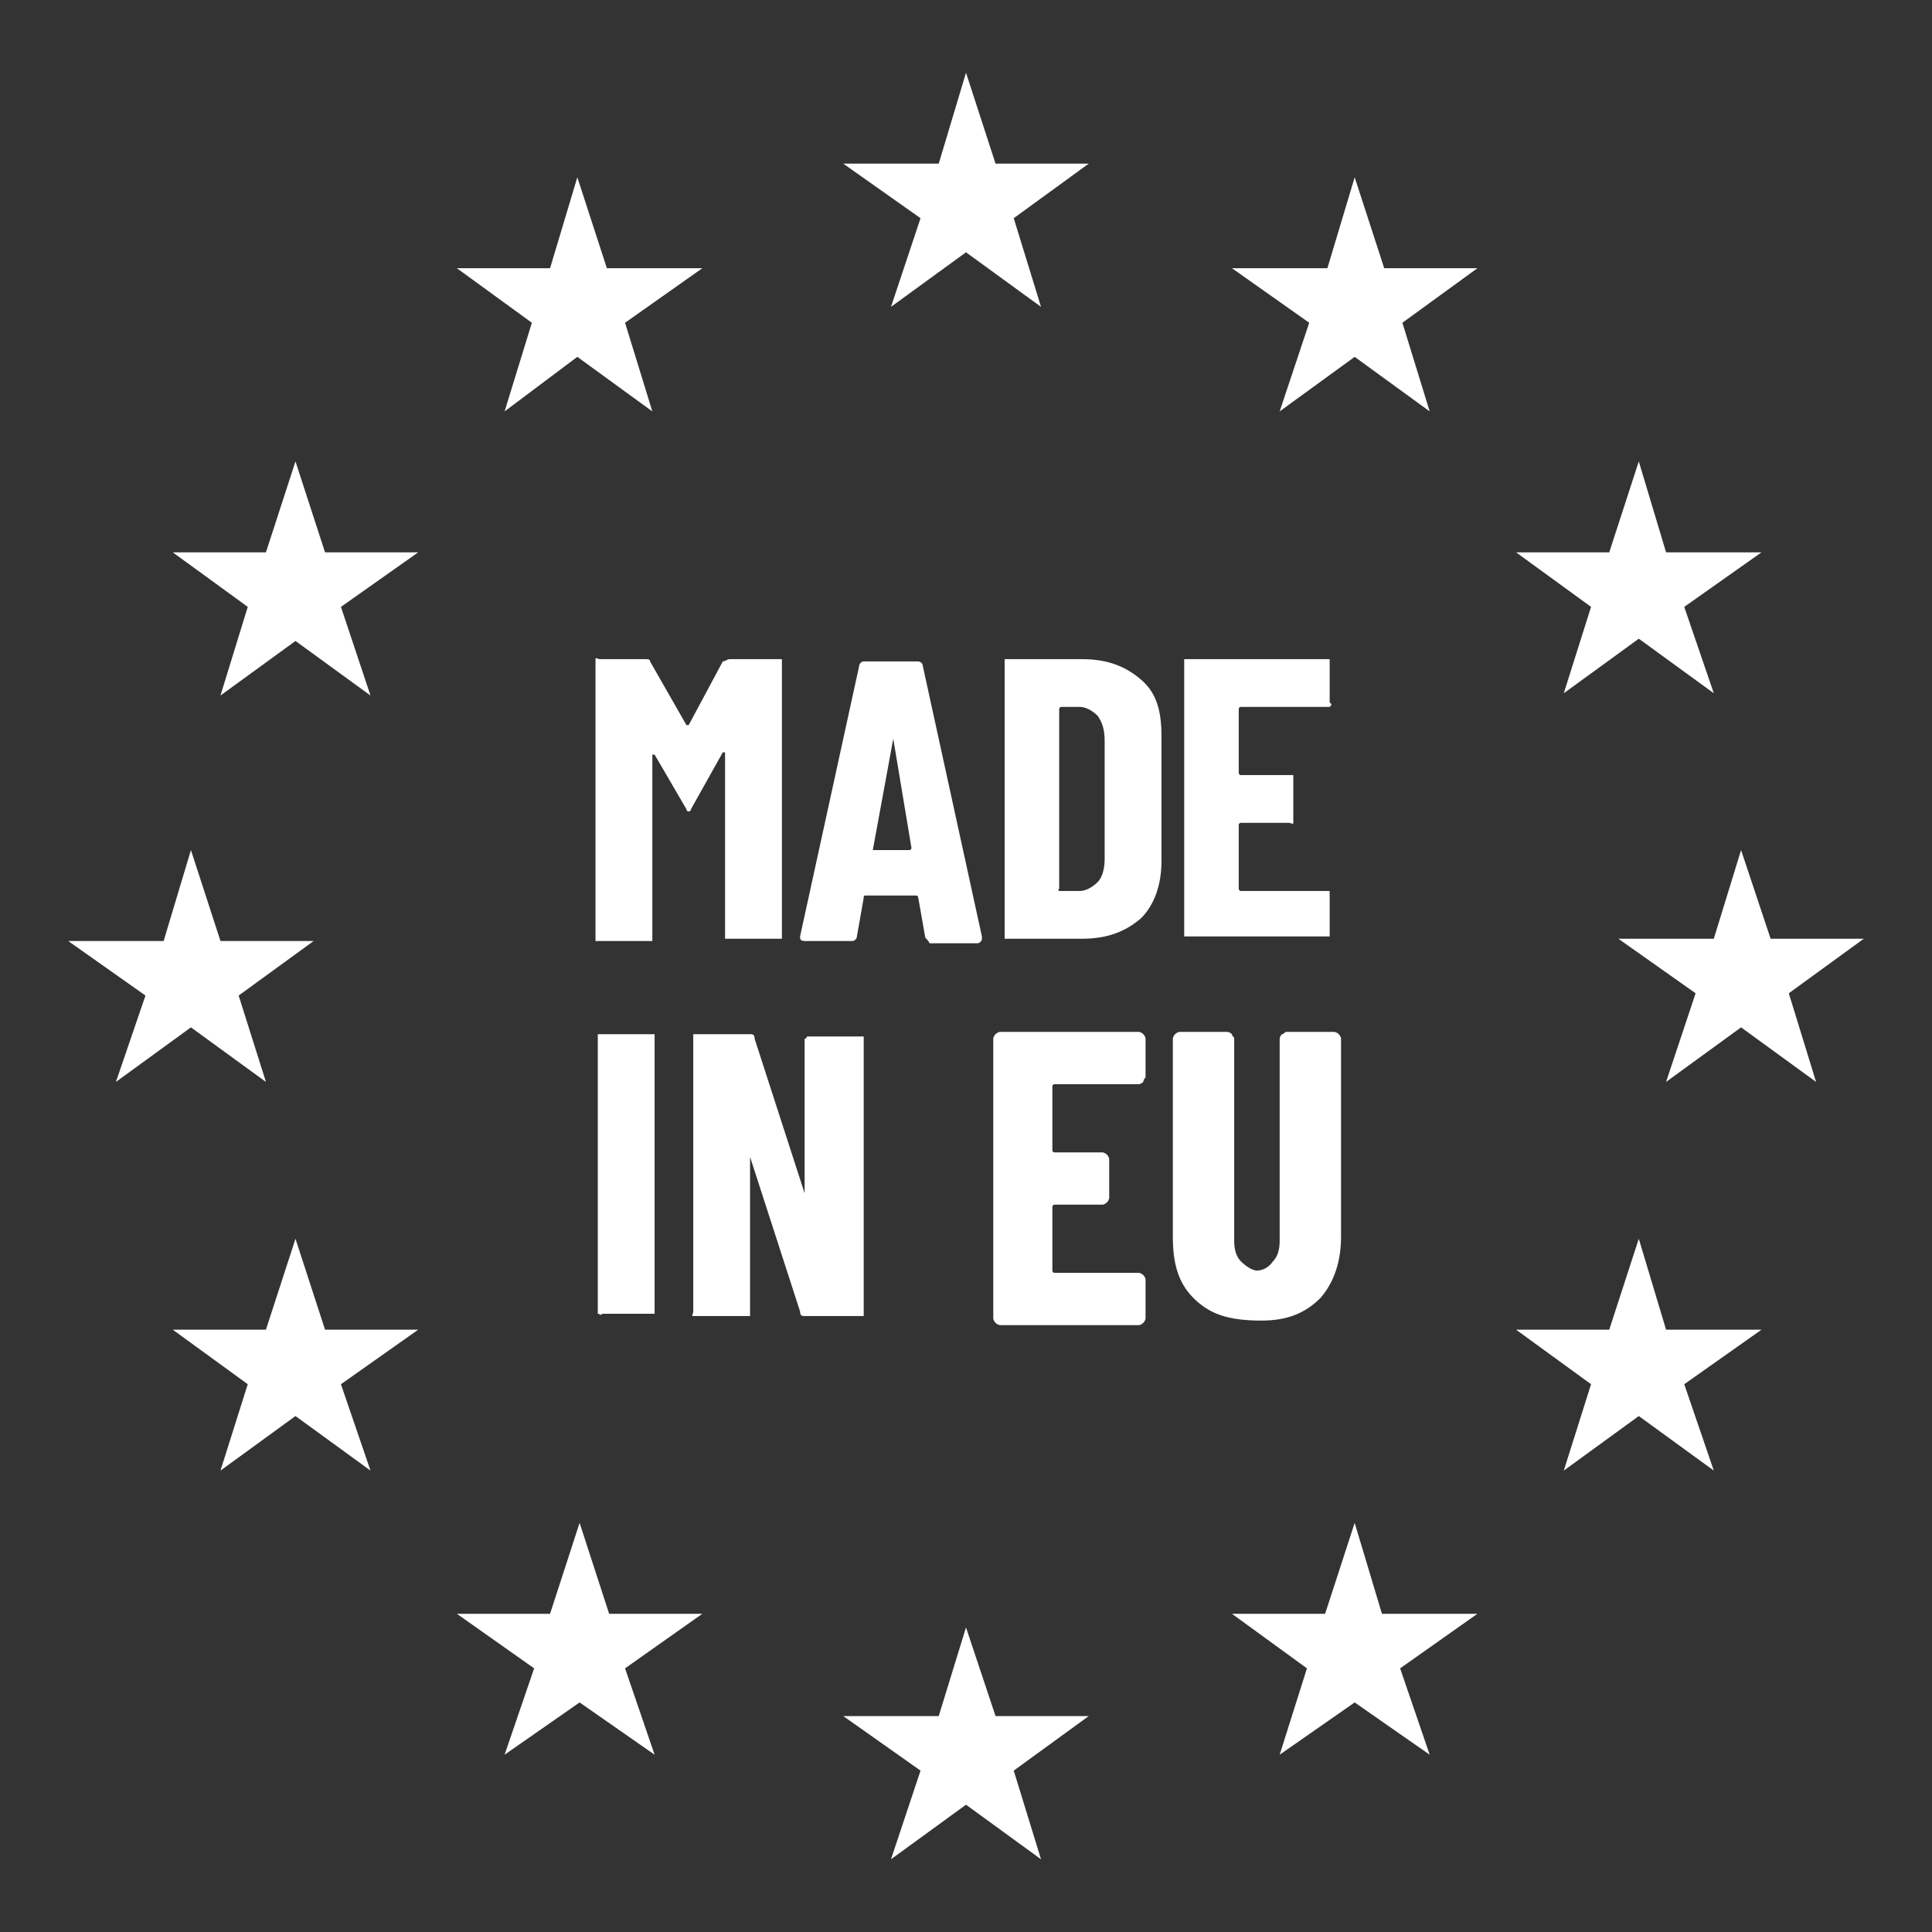
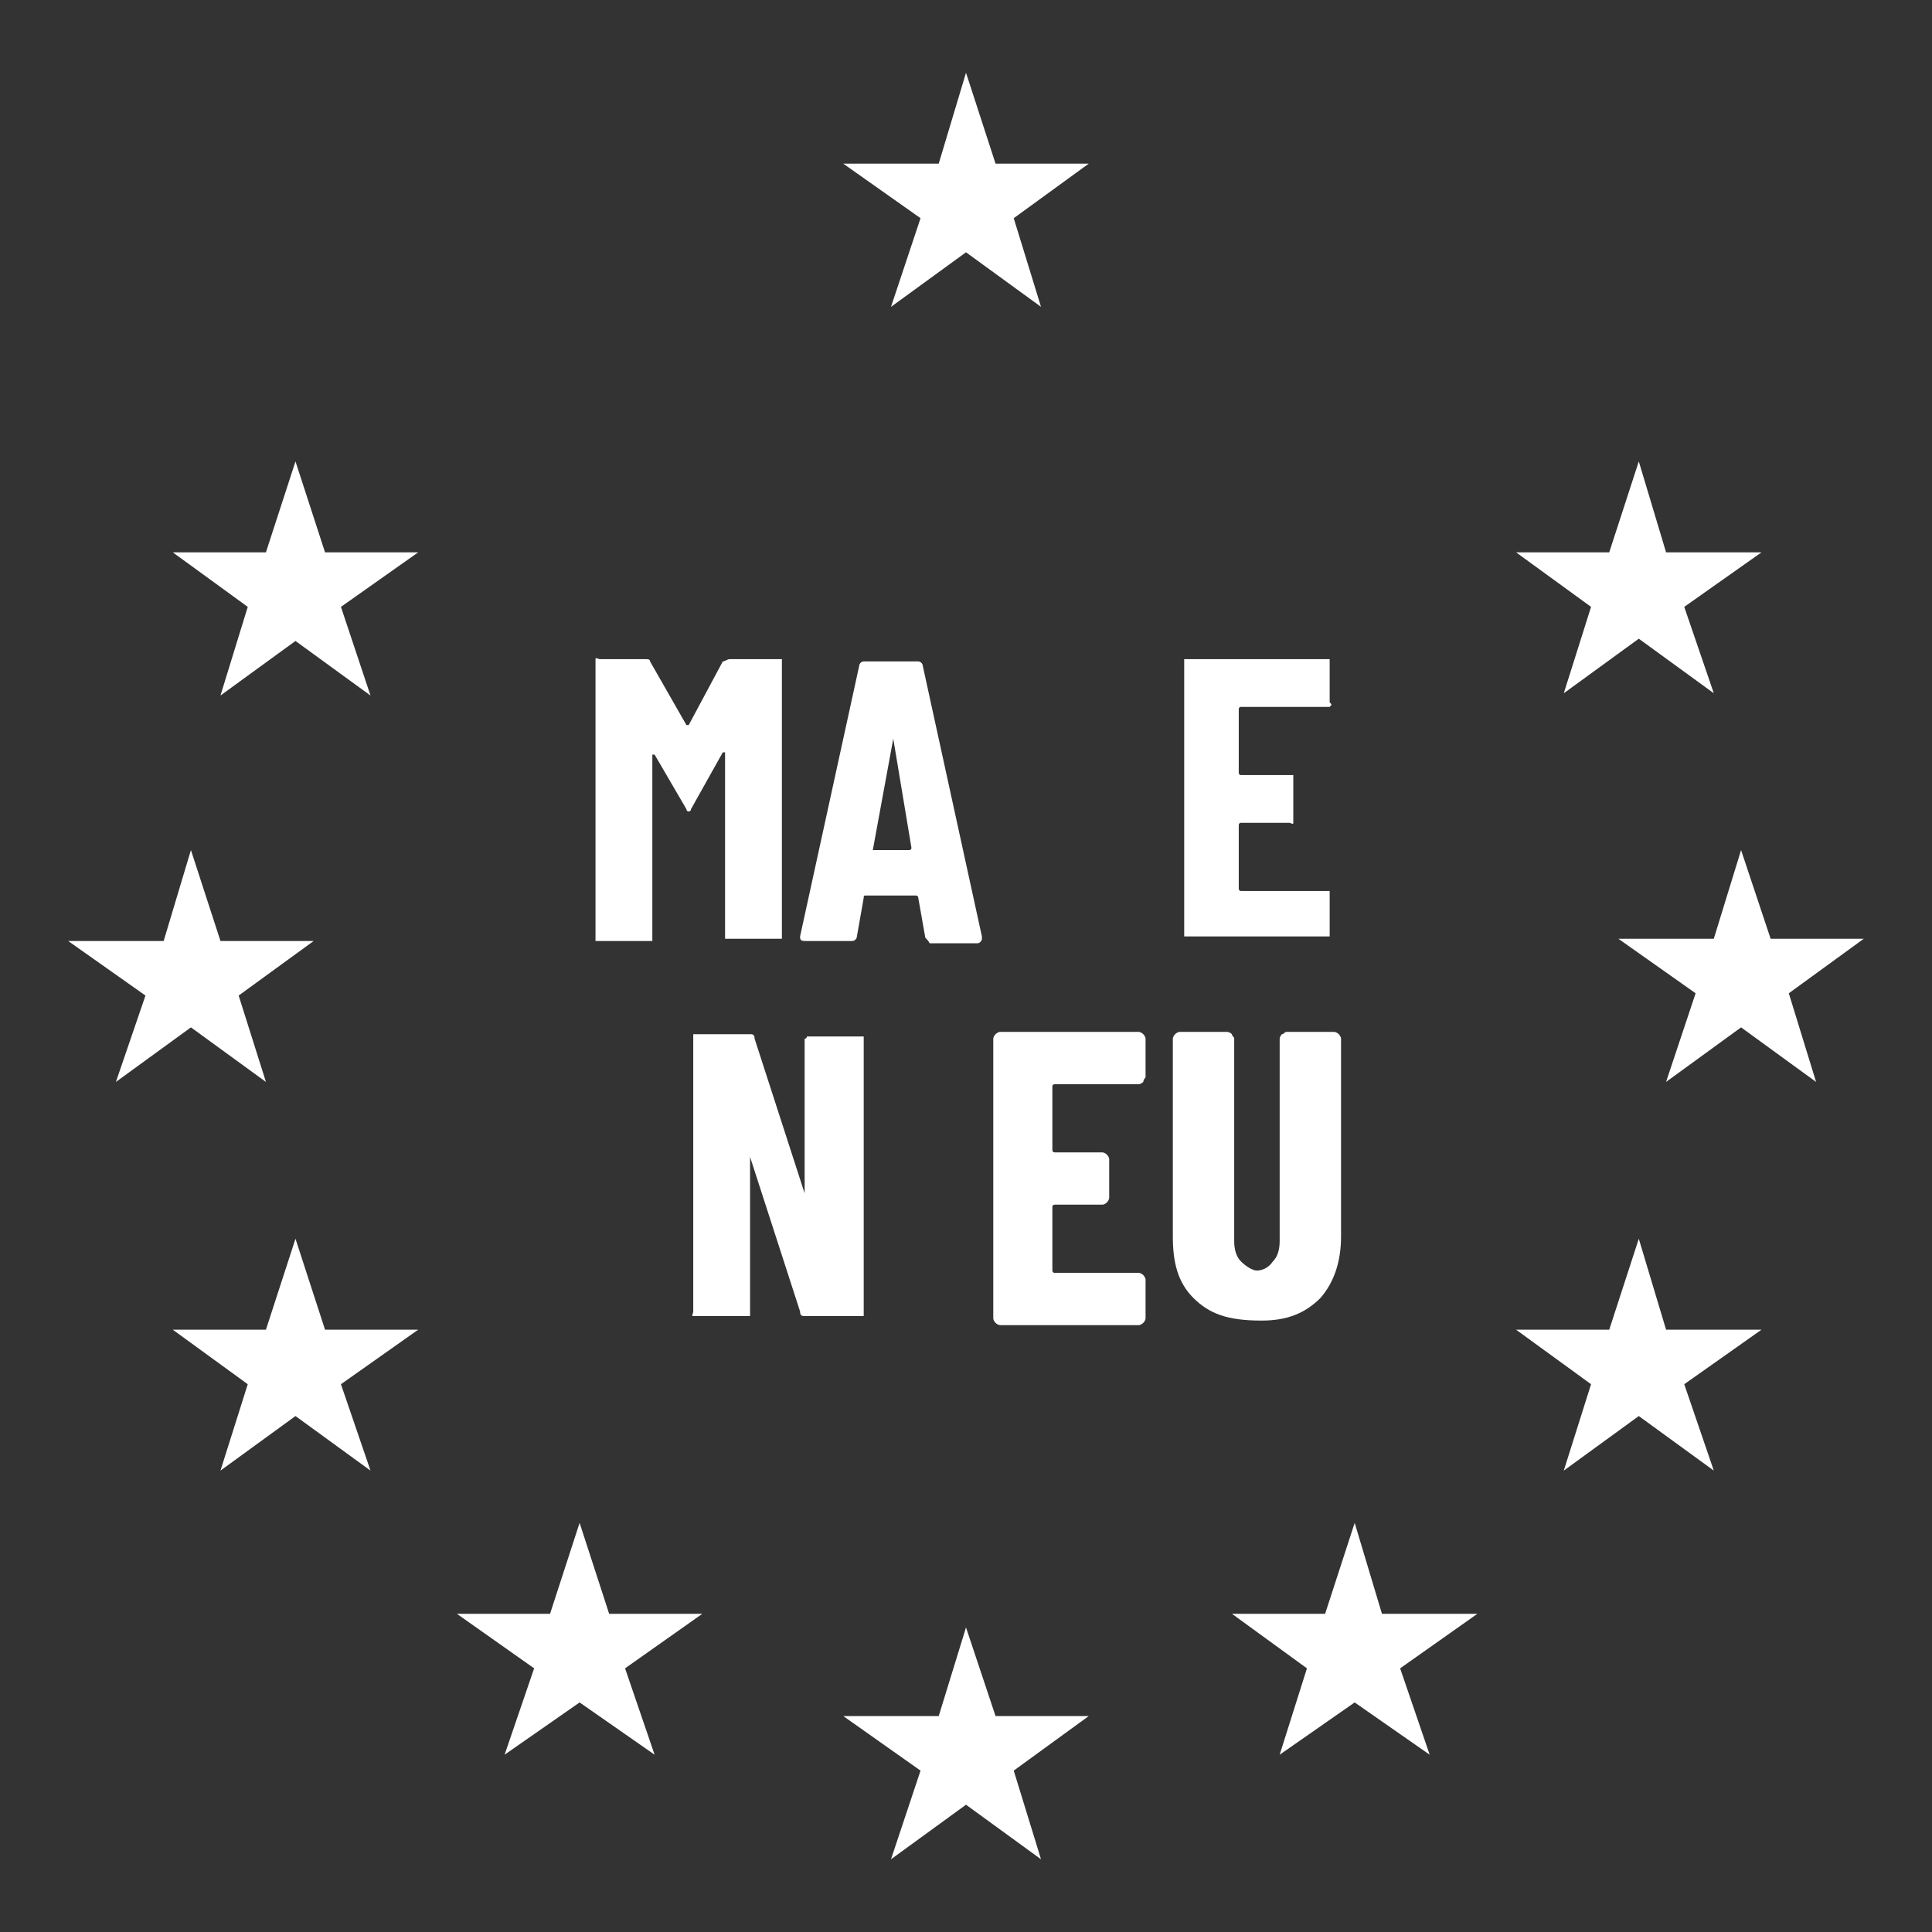
<svg xmlns="http://www.w3.org/2000/svg" id="Layer_1" x="0px" y="0px" viewBox="0 0 85 85" style="enable-background:new 0 0 85 85;" xml:space="preserve">
  <rect x="0" y="0" width="85" height="85" fill="#333333" stroke="none" />
  <style type="text/css">	.st0{fill:#FFFFFF;}</style>
  <g>
    <g>
      <path class="st0" d="M42.5,44" />
    </g>
    <g>
      <polygon class="st0" points="39.2,13.5 42.5,11.1 45.8,13.5 44.6,9.6 47.9,7.2 43.8,7.2 42.5,3.2 41.3,7.2 37.1,7.2 40.5,9.6      " />
-       <polygon class="st0" points="22.2,18.1 25.4,15.7 28.7,18.1 27.5,14.2 30.9,11.8 26.7,11.8 25.4,7.8 24.2,11.8 20.1,11.8    23.4,14.2   " />
      <polygon class="st0" points="13,20.3 11.7,24.3 7.6,24.3 10.9,26.7 9.7,30.6 13,28.2 16.3,30.6 15,26.7 18.4,24.3 14.3,24.3   " />
      <polygon class="st0" points="8.4,45.2 11.7,47.6 10.5,43.8 13.8,41.4 9.7,41.4 8.4,37.4 7.2,41.4 3,41.4 6.4,43.8 5.1,47.6   " />
      <polygon class="st0" points="14.3,58.5 13,54.5 11.7,58.5 7.6,58.5 10.9,60.9 9.7,64.7 13,62.3 16.3,64.7 15,60.9 18.4,58.5   " />
      <polygon class="st0" points="26.8,71 25.5,67 24.2,71 20.1,71 23.5,73.4 22.2,77.2 25.5,74.9 28.8,77.2 27.5,73.4 30.9,71   " />
      <polygon class="st0" points="43.8,75.5 42.5,71.6 41.3,75.5 37.1,75.5 40.5,77.9 39.2,81.8 42.5,79.4 45.8,81.8 44.6,77.9    47.9,75.5   " />
      <polygon class="st0" points="60.8,71 59.6,67 58.3,71 54.2,71 57.5,73.4 56.3,77.2 59.6,74.9 62.9,77.2 61.6,73.4 65,71   " />
      <polygon class="st0" points="73.3,58.5 72.1,54.5 70.8,58.5 66.7,58.5 70,60.9 68.8,64.7 72.1,62.3 75.4,64.7 74.1,60.9    77.5,58.5   " />
      <polygon class="st0" points="82,41.3 77.9,41.3 76.6,37.4 75.4,41.3 71.2,41.3 74.6,43.7 73.3,47.6 76.6,45.2 79.9,47.6    78.7,43.7   " />
      <polygon class="st0" points="68.8,30.5 72.1,28.1 75.4,30.5 74.1,26.7 77.5,24.3 73.3,24.3 72.1,20.3 70.8,24.3 66.7,24.3    70,26.7   " />
-       <polygon class="st0" points="59.6,7.8 58.4,11.8 54.2,11.8 57.6,14.2 56.3,18.1 59.6,15.7 62.9,18.1 61.7,14.2 65,11.8 60.9,11.8      " />
    </g>
    <g>
      <path class="st0" d="M32.1,29h2.1c0,0,0.1,0,0.2,0c0,0,0,0.1,0,0.2v11.9c0,0,0,0.1,0,0.2c0,0-0.1,0-0.2,0h-2.1c0,0-0.1,0-0.2,0   c0,0,0-0.1,0-0.2v-7.9v-0.1c0,0,0,0-0.1,0l-1.4,2.5c0,0.1-0.1,0.1-0.1,0.1s-0.1,0-0.1-0.1l-1.4-2.4c0,0,0,0-0.1,0c0,0,0,0,0,0.1   v7.9c0,0,0,0.1,0,0.2c0,0-0.1,0-0.2,0h-2.1c0,0-0.1,0-0.2,0c0,0,0-0.1,0-0.2v-12c0,0,0-0.1,0-0.2s0.1,0,0.2,0h2   c0.1,0,0.2,0,0.2,0.1l1.6,2.8h0.1l1.5-2.8C31.9,29.1,32,29,32.1,29z" />
      <path class="st0" d="M40.7,41.2l-0.3-1.7c0,0,0-0.1-0.1-0.1h-2.2c-0.1,0-0.1,0-0.1,0.1l-0.3,1.7c0,0.1-0.1,0.2-0.2,0.2h-2.1   c-0.2,0-0.2-0.1-0.2-0.2l2.6-11.9c0-0.1,0.1-0.2,0.2-0.2h2.4c0.1,0,0.2,0.1,0.2,0.2l2.6,11.9v0.1c0,0.1-0.1,0.2-0.2,0.2h-2.1   C40.8,41.3,40.7,41.3,40.7,41.2z M38.4,37.4H40c0,0,0.1,0,0.1-0.1l-0.8-4.8l0,0l0,0L38.4,37.4C38.3,37.4,38.4,37.4,38.4,37.4z" />
-       <path class="st0" d="M44.2,41.3c0,0,0-0.1,0-0.2V29.2c0,0,0-0.1,0-0.2c0,0,0.1,0,0.2,0h3.2c1.1,0,1.9,0.3,2.6,0.9   c0.7,0.6,0.9,1.4,0.9,2.5v5.5c0,1-0.3,1.9-0.9,2.5c-0.7,0.6-1.5,0.9-2.6,0.9h-3.2C44.2,41.3,44.2,41.3,44.2,41.3z M46.7,39.2h0.8   c0.3,0,0.6-0.2,0.8-0.4s0.3-0.6,0.3-1v-5.2c0-0.5-0.1-0.8-0.3-1.1c-0.2-0.2-0.5-0.4-0.8-0.4h-0.8c0,0-0.1,0-0.1,0.1v7.9   C46.5,39.2,46.6,39.2,46.7,39.2z" />
      <path class="st0" d="M58.5,31.1c0,0-0.1,0-0.2,0h-3.7c0,0-0.1,0-0.1,0.1V34c0,0,0,0.1,0.1,0.1h2.1c0,0,0.1,0,0.2,0   c0,0,0,0.1,0,0.2V36c0,0,0,0.1,0,0.2s-0.1,0-0.2,0h-2.1c0,0-0.1,0-0.1,0.1v2.8c0,0,0,0.1,0.1,0.1h3.7c0,0,0.1,0,0.2,0   c0,0,0,0.1,0,0.2V41c0,0,0,0.1,0,0.2c0,0-0.1,0-0.2,0h-6c0,0-0.1,0-0.2,0c0,0,0-0.1,0-0.2V29.2c0,0,0-0.1,0-0.2c0,0,0.1,0,0.2,0h6   c0,0,0.1,0,0.2,0c0,0,0,0.1,0,0.2v1.7C58.6,31,58.6,31,58.5,31.1z" />
-       <path class="st0" d="M26.3,57.8c0,0,0-0.1,0-0.2V45.7c0,0,0-0.1,0-0.2c0,0,0.1,0,0.2,0h2.1c0,0,0.1,0,0.2,0c0,0,0,0.1,0,0.2v11.9   c0,0,0,0.1,0,0.2c0,0-0.1,0-0.2,0h-2.1C26.4,57.9,26.4,57.8,26.3,57.8z" />
      <path class="st0" d="M35.5,45.6c0,0,0.1,0,0.2,0h2.1c0,0,0.1,0,0.2,0c0,0,0,0.1,0,0.2v11.9c0,0,0,0.1,0,0.2c0,0-0.1,0-0.2,0h-2.4   c-0.1,0-0.2,0-0.2-0.2L33,50.9l0,0l0,0v6.8c0,0,0,0.1,0,0.2c0,0-0.1,0-0.2,0h-2.1c0,0-0.1,0-0.2,0s0-0.1,0-0.2v-12   c0,0,0-0.1,0-0.2c0,0,0.1,0,0.2,0H33c0.1,0,0.2,0,0.2,0.2l2.2,6.8l0,0l0,0v-6.8C35.5,45.7,35.5,45.6,35.5,45.6z" />
      <path class="st0" d="M50.3,47.6c0,0-0.1,0.1-0.2,0.1h-3.7c0,0-0.1,0-0.1,0.1v2.8c0,0,0,0.1,0.1,0.1h2.1c0,0,0.1,0,0.2,0.1   c0,0,0.1,0.1,0.1,0.2v1.7c0,0,0,0.1-0.1,0.2c0,0-0.1,0.1-0.2,0.1h-2.1c0,0-0.1,0-0.1,0.1v2.8c0,0,0,0.1,0.1,0.1h3.7   c0,0,0.1,0,0.2,0.1c0,0,0.1,0.1,0.1,0.2V58c0,0,0,0.1-0.1,0.2c0,0-0.1,0.1-0.2,0.1H44c0,0-0.1,0-0.2-0.1c0,0-0.1-0.1-0.1-0.2V45.7   c0,0,0-0.1,0.1-0.2c0,0,0.1-0.1,0.2-0.1h6.1c0,0,0.1,0,0.2,0.1c0,0,0.1,0.1,0.1,0.2v1.7C50.3,47.5,50.3,47.6,50.3,47.6z" />
-       <path class="st0" d="M52.5,57.1c-0.7-0.7-0.9-1.6-0.9-2.7v-8.7c0,0,0-0.1,0.1-0.2c0,0,0.1-0.1,0.2-0.1H54c0,0,0.1,0,0.2,0.1   c0,0.1,0.1,0.1,0.1,0.2v8.9c0,0.4,0.1,0.7,0.3,0.9s0.5,0.4,0.7,0.4s0.5-0.1,0.7-0.4c0.2-0.2,0.3-0.5,0.3-0.9v-8.9   c0,0,0-0.1,0.1-0.2c0.1,0,0.1-0.1,0.2-0.1h2.1c0,0,0.1,0,0.2,0.1c0,0,0.1,0.1,0.1,0.2v8.7c0,1.1-0.3,2-0.9,2.7   c-0.7,0.7-1.5,1-2.6,1C54,58.1,53.2,57.8,52.5,57.1z" />
+       <path class="st0" d="M52.5,57.1c-0.7-0.7-0.9-1.6-0.9-2.7v-8.7c0,0,0-0.1,0.1-0.2c0,0,0.1-0.1,0.2-0.1H54c0,0,0.1,0,0.2,0.1   c0,0.1,0.1,0.1,0.1,0.2v8.9c0,0.4,0.1,0.7,0.3,0.9s0.5,0.4,0.7,0.4s0.5-0.1,0.7-0.4c0.2-0.2,0.3-0.5,0.3-0.9v-8.9   c0,0,0-0.1,0.1-0.2c0.1,0,0.1-0.1,0.2-0.1h2.1c0,0,0.1,0,0.2,0.1c0,0,0.1,0.1,0.1,0.2v8.7c0,1.1-0.3,2-0.9,2.7   c-0.7,0.7-1.5,1-2.6,1C54,58.1,53.2,57.8,52.5,57.1" />
    </g>
  </g>
</svg>